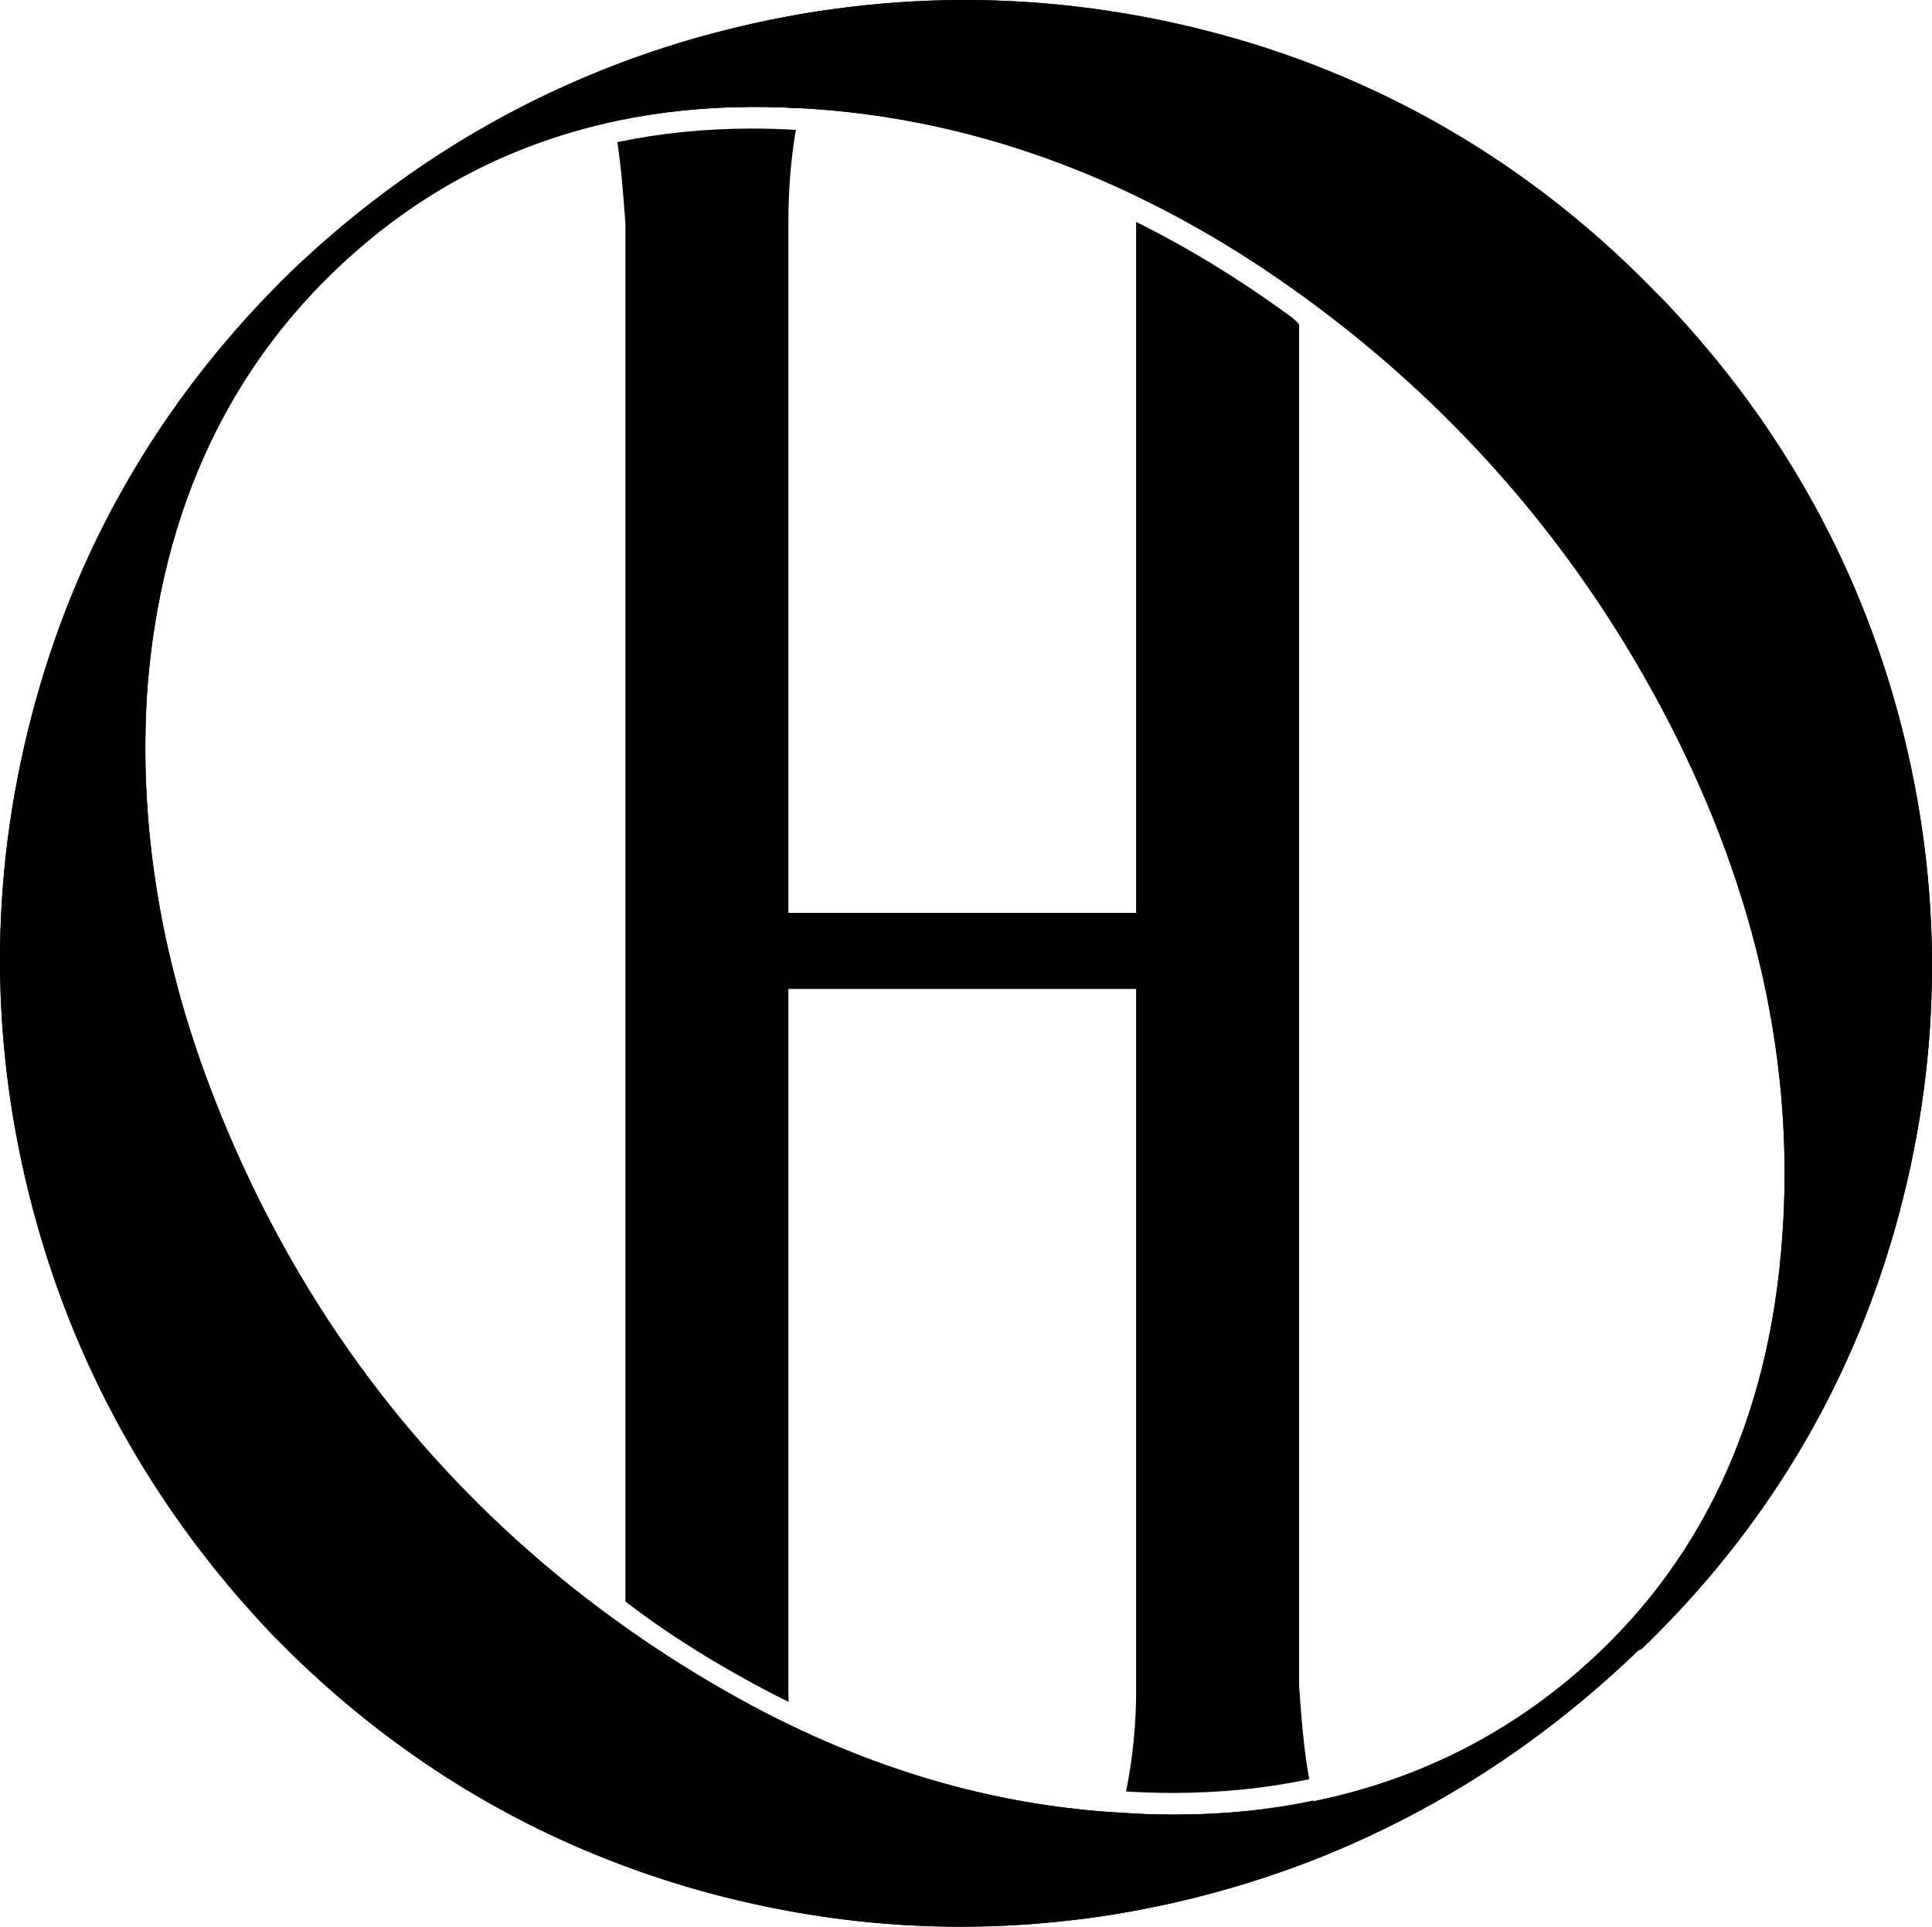
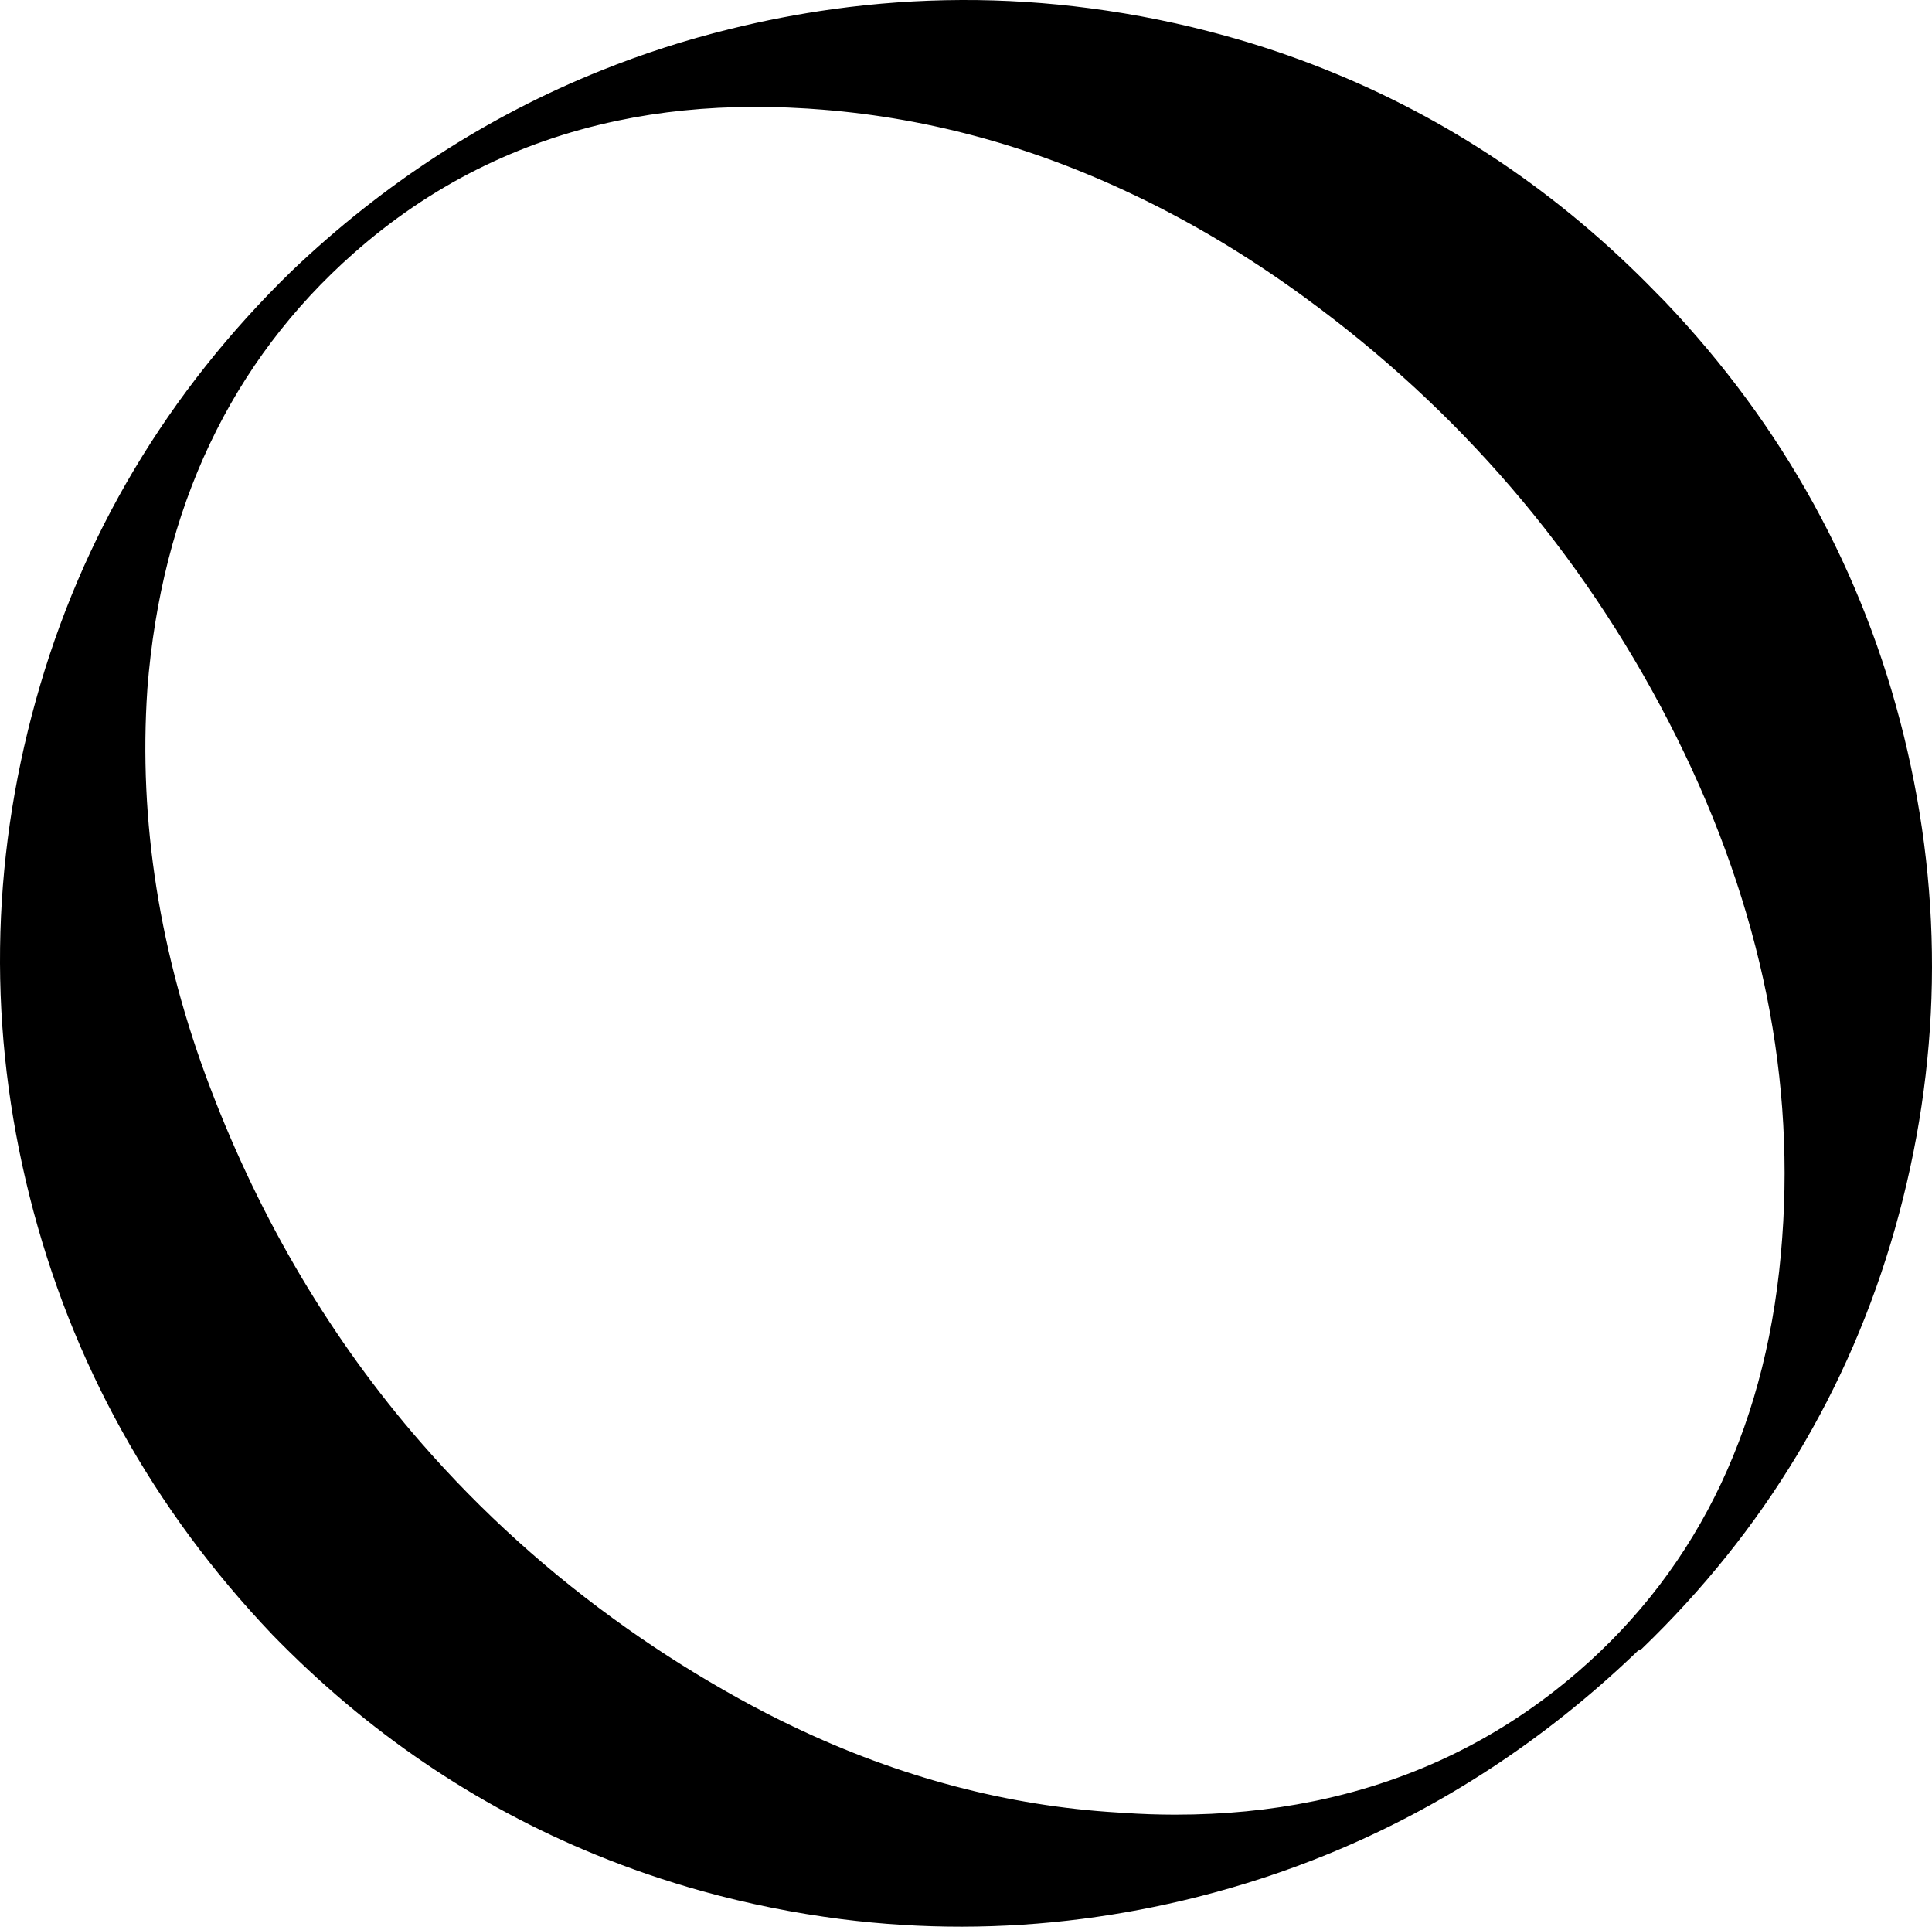
<svg xmlns="http://www.w3.org/2000/svg" viewBox="0 0 798.12 795.78" data-sanitized-data-name="Camada 2" data-name="Camada 2" id="Camada_2">
  <defs>
    <style>
      .cls-1 {
        stroke-width: 0px;
      }
    </style>
  </defs>
  <g data-sanitized-data-name="Camada 1" data-name="Camada 1" id="Camada_1-2">
    <g>
-       <path d="m542.64,743.94c-.02-.09-.04-.19-.06-.28-18.35,3.86-37.62,5.79-57.78,5.83h-.62c-6.87,0-13.92-.22-21.01-.71-2.83,11.53-6.73,22.71-11.54,33.35l-4.53,10.41c15.8-2.02,31.56-5.03,47.31-8.98,18.68-4.71,36.86-10.68,54.41-17.86-2.49-7.05-4.53-14.32-6.18-21.76Zm-5.97-47.73V134.03c-1.05-1.52-2.98-2.96-4.91-4.35-20.38-14.81-41.16-27.47-62.42-38.02v285.37h-143.64V92.33c-.07-13.38.97-26.3,3.08-38.69-6.11-.36-12.12-.54-18.05-.54-19.43,0-38.02,1.88-55.7,5.61,1.66,10.86,2.46,22.13,3.34,33.62v569.14c15.15,11.67,31.98,22.4,49.62,32.14,5.88,3.27,11.85,6.37,17.78,9.29-.09-2.2-.14-4.44-.07-6.69v-287.76h143.64v287.76c.12,15.04-1.32,29.67-4.15,43.72,6.51.36,12.84.59,18.99.59,19.75,0,38.65-1.89,56.65-5.66-2.2-12.43-3.28-25.36-4.16-38.65Zm-192.88,86.01c-9.43-20.97-14.99-44.13-16.7-69.13-7.58-3.59-15.08-7.5-22.58-11.63-16.02-8.88-31.42-18.54-46.14-28.95v23.7c0,24.69-3.82,48.12-11.36,69.85,14.14,5.79,28.68,10.77,43.63,14.95,19.26,5.34,38.56,9.2,57.95,11.67l-4.8-10.46ZM505.79,14.9c-18.72-5.21-37.53-9.02-56.38-11.49l1.35,3.05c10.26,22.66,16.17,47.5,17.49,73.96.8.37,1.59.75,2.39,1.14,22.45,10.83,44.47,24.04,66.03,39.59v-28.82c0-22.49,3.15-43.9,9.38-63.87-13.06-5.21-26.48-9.74-40.26-13.56Zm-204.22-2.92c-18.31,4.49-36.09,10.24-53.28,17.15,2.11,6.78,3.82,13.69,5.21,20.74,18.33-3.86,37.6-5.77,57.72-5.73,6.33.01,12.76.21,19.26.61.01-.03.01-.05.02-.08,2.83-13.48,6.95-26.24,12.37-38.25l1.21-2.65c-14.18,1.97-28.37,4.71-42.51,8.21Zm0,0c-18.31,4.49-36.09,10.24-53.28,17.15,2.11,6.78,3.82,13.69,5.21,20.74,18.33-3.86,37.6-5.77,57.72-5.73,6.33.01,12.76.21,19.26.61.01-.03.01-.05.02-.08,2.83-13.48,6.95-26.24,12.37-38.25l1.21-2.65c-14.18,1.97-28.37,4.71-42.51,8.21Z" class="cls-1" />
      <g>
-         <path d="m786.5,303.93c-16.61-67.64-49.83-128.02-98.71-179.37l-3.81-3.86c-39.77-40.94-85.74-71.82-137.05-92.24-13.06-5.21-26.48-9.74-40.26-13.56-18.72-5.21-37.53-9.02-56.38-11.49-35.28-4.67-70.79-4.54-106.21.36-14.18,1.97-28.37,4.71-42.51,8.21-18.31,4.49-36.09,10.24-53.28,17.15-46.95,18.85-89.77,46.55-127.71,82.73-51.35,49.91-86.94,109.52-105.75,177.26-18.85,67.78-19.75,136.78-2.6,205.01,17.14,68.31,50.9,129.23,100.32,181.07,38.87,40,83.67,70.48,133.59,90.86,14.14,5.79,28.68,10.77,43.63,14.95,19.25,5.34,38.56,9.2,57.95,11.67,33.08,4.17,66.3,4.13,99.38-.14,15.8-2.02,31.56-5.03,47.31-8.98,18.68-4.71,36.86-10.68,54.41-17.86,46.37-19.03,88.74-46.64,126.36-82.51l1.48-1.43,1.57-.77c50.5-48.61,85.69-106.96,104.59-173.53,19.08-67.25,20.33-135.7,3.68-203.53Zm-50.25,207.25c-5.35,75.28-33.81,135.7-84.62,179.47-31.11,26.84-67.11,44.52-107.59,53.01-.46.1-.93.19-1.4.28-18.12,3.72-37.14,5.55-57.01,5.55h-.83c-6.6-.02-13.37-.24-20.17-.71-.94-.05-1.93-.09-2.87-.18-45.39-2.7-90.37-14.59-134.09-35.51-7.58-3.59-15.08-7.5-22.57-11.63-16.03-8.88-31.43-18.54-46.15-28.95-31.56-22.26-60.06-47.98-85.15-76.8-36.81-42.29-66.03-91.49-86.86-146.2-21.01-55.08-29.76-110.52-26.08-164.74v-.14c5.83-74.69,34.52-135.25,85.24-180.04,31.47-27.83,67.92-46.1,108.86-54.72,17.88-3.77,36.66-5.67,56.26-5.73,6.34-.02,12.77.15,19.28.53.48.02.96.05,1.44.08,1.17.04,2.33.13,3.5.22,45.35,3.04,89.8,14.92,132.81,35.45.8.37,1.59.75,2.39,1.14,22.45,10.83,44.47,24.04,66.03,39.59.6.43,1.2.86,1.8,1.3.18.14.36.27.54.41,63.6,46.32,114.15,105.21,150.28,175.1,36.41,70.48,52.21,142.21,46.96,213.22Z" class="cls-1" />
        <path d="m786.5,303.93c-16.61-67.64-49.83-128.02-98.71-179.37l-3.81-3.86c-39.77-40.94-85.74-71.82-137.05-92.24-13.06-5.21-26.48-9.74-40.26-13.56-18.72-5.21-37.53-9.02-56.38-11.49-35.28-4.67-70.79-4.54-106.21.36-14.18,1.97-28.37,4.71-42.51,8.21-18.31,4.49-36.09,10.24-53.28,17.15-46.95,18.85-89.77,46.55-127.71,82.73-51.35,49.91-86.94,109.52-105.75,177.26-18.85,67.78-19.75,136.78-2.6,205.01,17.14,68.31,50.9,129.23,100.32,181.07,38.87,40,83.67,70.48,133.59,90.86,14.14,5.79,28.68,10.77,43.63,14.95,19.25,5.34,38.56,9.2,57.95,11.67,33.08,4.17,66.3,4.13,99.38-.14,15.8-2.02,31.56-5.03,47.31-8.98,18.68-4.71,36.86-10.68,54.41-17.86,46.37-19.03,88.74-46.64,126.36-82.51l1.48-1.43,1.57-.77c50.5-48.61,85.69-106.96,104.59-173.53,19.08-67.25,20.33-135.7,3.68-203.53Zm-50.25,207.25c-5.35,75.28-33.81,135.7-84.62,179.47-31.11,26.84-67.11,44.52-107.59,53.01-.46.1-.93.19-1.4.28-18.12,3.72-37.14,5.55-57.01,5.55h-.83c-6.6-.02-13.37-.24-20.17-.71-.94-.05-1.93-.09-2.87-.18-45.39-2.7-90.37-14.59-134.09-35.51-7.58-3.59-15.08-7.5-22.57-11.63-16.03-8.88-31.43-18.54-46.15-28.95-31.56-22.26-60.06-47.98-85.15-76.8-36.81-42.29-66.03-91.49-86.86-146.2-21.01-55.08-29.76-110.52-26.08-164.74v-.14c5.83-74.69,34.52-135.25,85.24-180.04,31.47-27.83,67.92-46.1,108.86-54.72,17.88-3.77,36.66-5.67,56.26-5.73,6.34-.02,12.77.15,19.28.53.48.02.96.05,1.44.08,1.17.04,2.33.13,3.5.22,45.35,3.04,89.8,14.92,132.81,35.45.8.37,1.59.75,2.39,1.14,22.45,10.83,44.47,24.04,66.03,39.59.6.43,1.2.86,1.8,1.3.18.14.36.27.54.41,63.6,46.32,114.15,105.21,150.28,175.1,36.41,70.48,52.21,142.21,46.96,213.22Z" class="cls-1" />
      </g>
    </g>
  </g>
</svg>